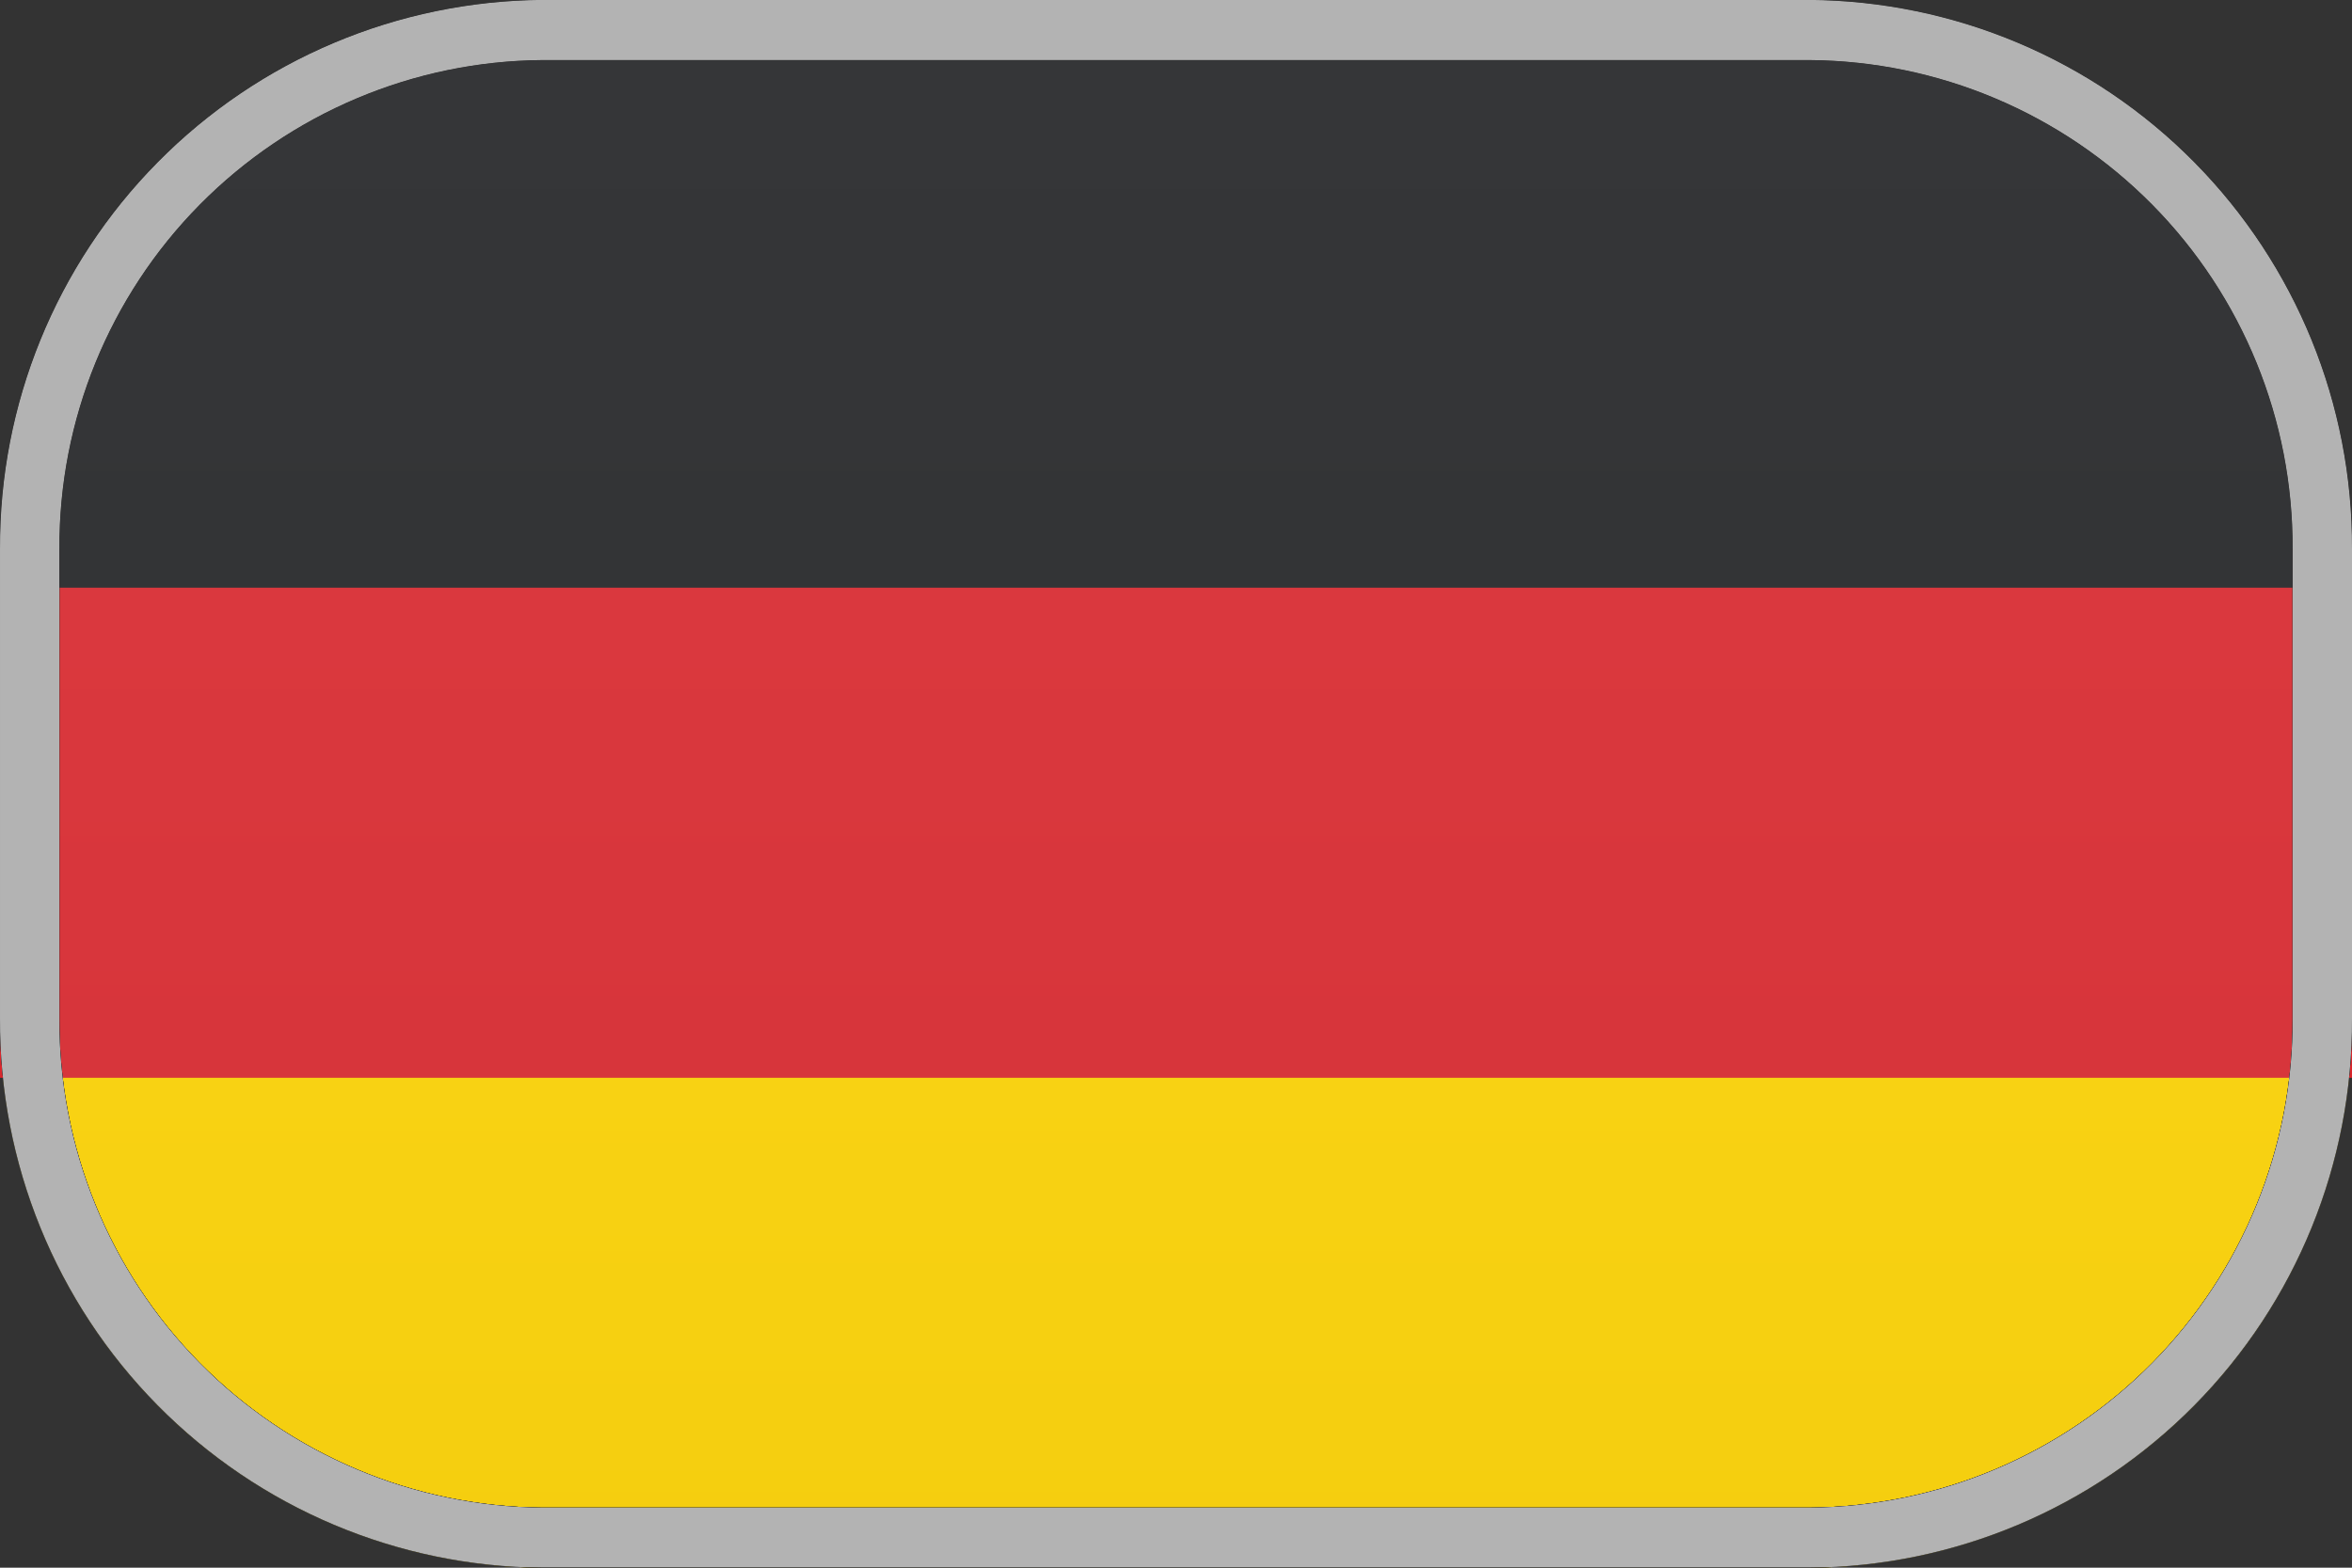
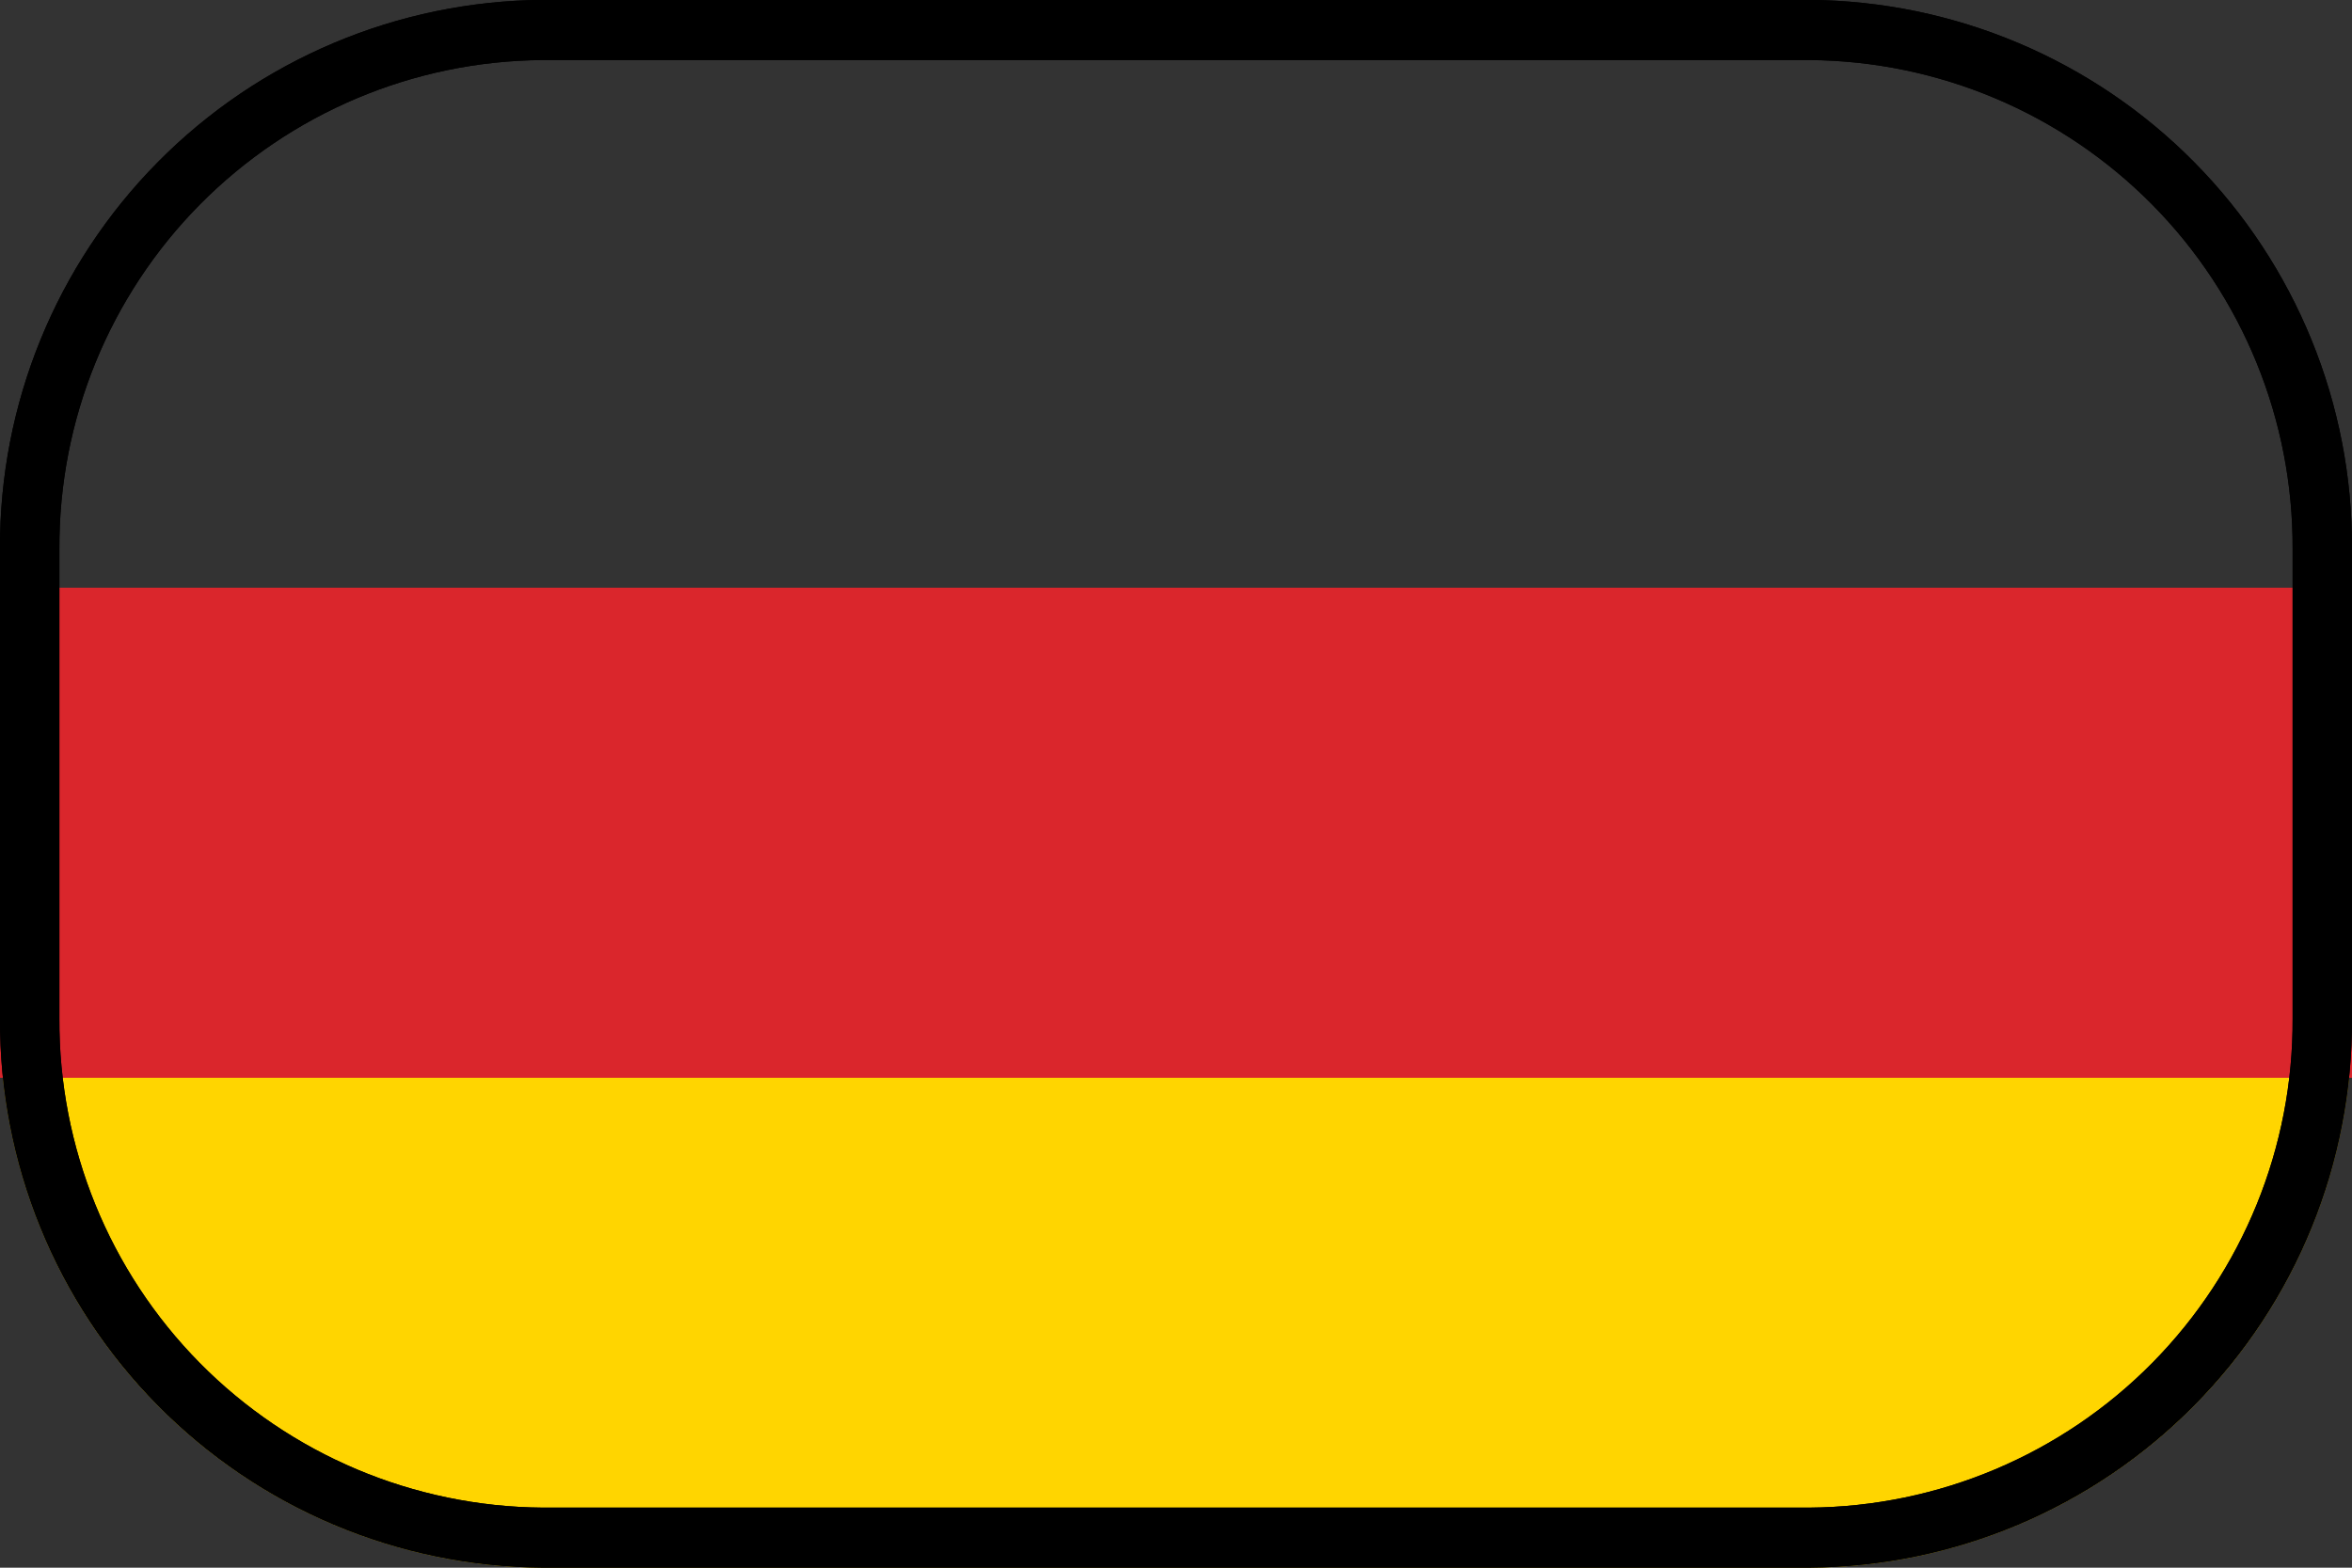
<svg xmlns="http://www.w3.org/2000/svg" width="24" height="16" viewBox="0 0 24 16" fill="none">
  <rect x="0" y="0" width="24" height="16" fill="#333333" stroke="none" />
-   <path d="M5.536 16C4.059 15.99 2.646 15.394 1.608 14.342C0.57 13.291 -0.008 11.871 8.9757e-05 10.394V5.602C-0.007 4.125 0.571 2.706 1.609 1.656C2.647 0.605 4.059 0.01 5.536 -0.001L18.464 -0.001C19.941 0.01 21.353 0.605 22.391 1.656C23.428 2.706 24.007 4.125 24 5.602V10.394C24.008 11.871 23.43 13.291 22.392 14.342C21.354 15.394 19.941 15.99 18.464 16H5.536Z" fill="#202124" />
  <path d="M24 7.998V10.394C24.008 11.871 23.43 13.292 22.392 14.343C21.354 15.394 19.941 15.99 18.464 16.001H5.536C4.059 15.99 2.646 15.394 1.608 14.343C0.57 13.292 -0.008 11.871 8.9757e-05 10.394V7.998H24Z" fill="#FFD500" />
  <path d="M24 5.998V11H20.994H0.006H6.10352e-05V5.998H24Z" fill="#DA262C" />
-   <path style="mix-blend-mode:screen" opacity="0.1" d="M5.536 16C4.059 15.99 2.646 15.394 1.608 14.342C0.57 13.291 -0.008 11.871 8.9757e-05 10.394V5.602C-0.007 4.125 0.571 2.706 1.609 1.656C2.647 0.605 4.059 0.01 5.536 -0.001L18.464 -0.001C19.941 0.01 21.353 0.605 22.391 1.656C23.428 2.706 24.007 4.125 24 5.602V10.394C24.008 11.871 23.43 13.291 22.392 14.342C21.354 15.394 19.941 15.99 18.464 16H5.536Z" fill="url(#paint0_linear_6001_9503)" />
-   <path style="mix-blend-mode:multiply" d="M18.464 -0.001H5.536C4.059 0.01 2.647 0.605 1.609 1.656C0.571 2.706 -0.007 4.125 8.9757e-05 5.602V10.394C-0.008 11.871 0.57 13.291 1.608 14.342C2.646 15.394 4.059 15.99 5.536 16H18.464C19.941 15.99 21.354 15.394 22.392 14.342C23.43 13.291 24.008 11.871 24 10.394V5.602C24.007 4.125 23.428 2.706 22.391 1.656C21.353 0.605 19.941 0.01 18.464 -0.001V-0.001ZM23.394 10.394C23.401 11.709 22.886 12.974 21.962 13.91C21.038 14.846 19.78 15.377 18.464 15.387H5.536C4.22 15.377 2.962 14.846 2.038 13.91C1.114 12.974 0.599 11.709 0.606 10.394V5.602C0.6 4.287 1.115 3.023 2.039 2.088C2.964 1.153 4.221 0.622 5.536 0.613H18.464C19.779 0.622 21.036 1.153 21.961 2.088C22.885 3.023 23.4 4.287 23.394 5.602V10.394Z" fill="url(#paint1_radial_6001_9503)" />
  <path style="mix-blend-mode:multiply" d="M8.9757e-05 5.602V10.394C-0.008 11.871 0.57 13.291 1.608 14.342C2.646 15.394 4.059 15.99 5.536 16H18.464C19.941 15.99 21.354 15.394 22.392 14.342C23.43 13.291 24.008 11.871 24 10.394V5.602C24.007 4.125 23.428 2.706 22.391 1.656C21.353 0.605 19.941 0.01 18.464 -0.001L5.536 -0.001C4.059 0.01 2.647 0.605 1.609 1.656C0.571 2.706 -0.007 4.125 8.9757e-05 5.602ZM0.606 5.602C0.6 4.287 1.115 3.023 2.039 2.088C2.964 1.153 4.221 0.622 5.536 0.613H18.464C19.779 0.622 21.036 1.153 21.961 2.088C22.885 3.023 23.4 4.287 23.394 5.602V10.394C23.401 11.709 22.886 12.974 21.962 13.91C21.038 14.846 19.78 15.377 18.464 15.387H5.536C4.22 15.377 2.962 14.846 2.038 13.91C1.114 12.974 0.599 11.709 0.606 10.394V5.602Z" fill="url(#paint2_radial_6001_9503)" />
  <path style="mix-blend-mode:multiply" d="M8.9757e-05 5.602V10.394C-0.008 11.871 0.57 13.291 1.608 14.342C2.646 15.394 4.059 15.99 5.536 16H18.464C19.941 15.99 21.354 15.394 22.392 14.342C23.43 13.291 24.008 11.871 24 10.394V5.602C24.007 4.125 23.428 2.706 22.391 1.656C21.353 0.605 19.941 0.01 18.464 -0.001L5.536 -0.001C4.059 0.01 2.647 0.605 1.609 1.656C0.571 2.706 -0.007 4.125 8.9757e-05 5.602ZM0.606 5.602C0.6 4.287 1.115 3.023 2.039 2.088C2.964 1.153 4.221 0.622 5.536 0.613H18.464C19.779 0.622 21.036 1.153 21.961 2.088C22.885 3.023 23.4 4.287 23.394 5.602V10.394C23.401 11.709 22.886 12.974 21.962 13.91C21.038 14.846 19.78 15.377 18.464 15.387H5.536C4.22 15.377 2.962 14.846 2.038 13.91C1.114 12.974 0.599 11.709 0.606 10.394V5.602Z" fill="url(#paint3_radial_6001_9503)" />
  <g style="mix-blend-mode:screen" opacity="0.7">
-     <path d="M18.464 -0.001H5.536C4.059 0.01 2.647 0.605 1.609 1.656C0.571 2.706 -0.007 4.125 8.9757e-05 5.602V10.394C-0.008 11.871 0.57 13.291 1.608 14.342C2.646 15.394 4.059 15.99 5.536 16H18.464C19.941 15.99 21.354 15.394 22.392 14.342C23.43 13.291 24.008 11.871 24 10.394V5.602C24.007 4.125 23.428 2.706 22.391 1.656C21.353 0.605 19.941 0.01 18.464 -0.001V-0.001ZM23.394 10.394C23.401 11.709 22.886 12.974 21.962 13.91C21.038 14.846 19.78 15.377 18.464 15.387H5.536C4.22 15.377 2.962 14.846 2.038 13.91C1.114 12.974 0.599 11.709 0.606 10.394V5.602C0.6 4.287 1.115 3.023 2.039 2.088C2.964 1.153 4.221 0.622 5.536 0.613H18.464C19.779 0.622 21.036 1.153 21.961 2.088C22.885 3.023 23.4 4.287 23.394 5.602V10.394Z" fill="white" />
-   </g>
+     </g>
  <defs>
    <linearGradient id="paint0_linear_6001_9503" x1="12" y1="15.965" x2="12" y2="0.275" gradientUnits="userSpaceOnUse">
      <stop stop-color="#969593" />
      <stop offset="0.29" stop-color="#BBBAB9" />
      <stop offset="0.57" stop-color="#D7D7D6" />
      <stop offset="0.81" stop-color="#E8E8E8" />
      <stop offset="0.98" stop-color="#EEEEEE" />
    </linearGradient>
    <radialGradient id="paint1_radial_6001_9503" cx="0" cy="0" r="1" gradientUnits="userSpaceOnUse" gradientTransform="translate(27.077 8.177) scale(24.034 24.034)">
      <stop />
      <stop offset="0.13" />
    </radialGradient>
    <radialGradient id="paint2_radial_6001_9503" cx="0" cy="0" r="1" gradientUnits="userSpaceOnUse" gradientTransform="translate(2.071 8.177) rotate(180) scale(24.034 24.034)">
      <stop />
      <stop offset="0.13" />
    </radialGradient>
    <radialGradient id="paint3_radial_6001_9503" cx="0" cy="0" r="1" gradientUnits="userSpaceOnUse" gradientTransform="translate(14.283 16.298) scale(15.912)">
      <stop />
      <stop offset="0.53" />
    </radialGradient>
  </defs>
</svg>